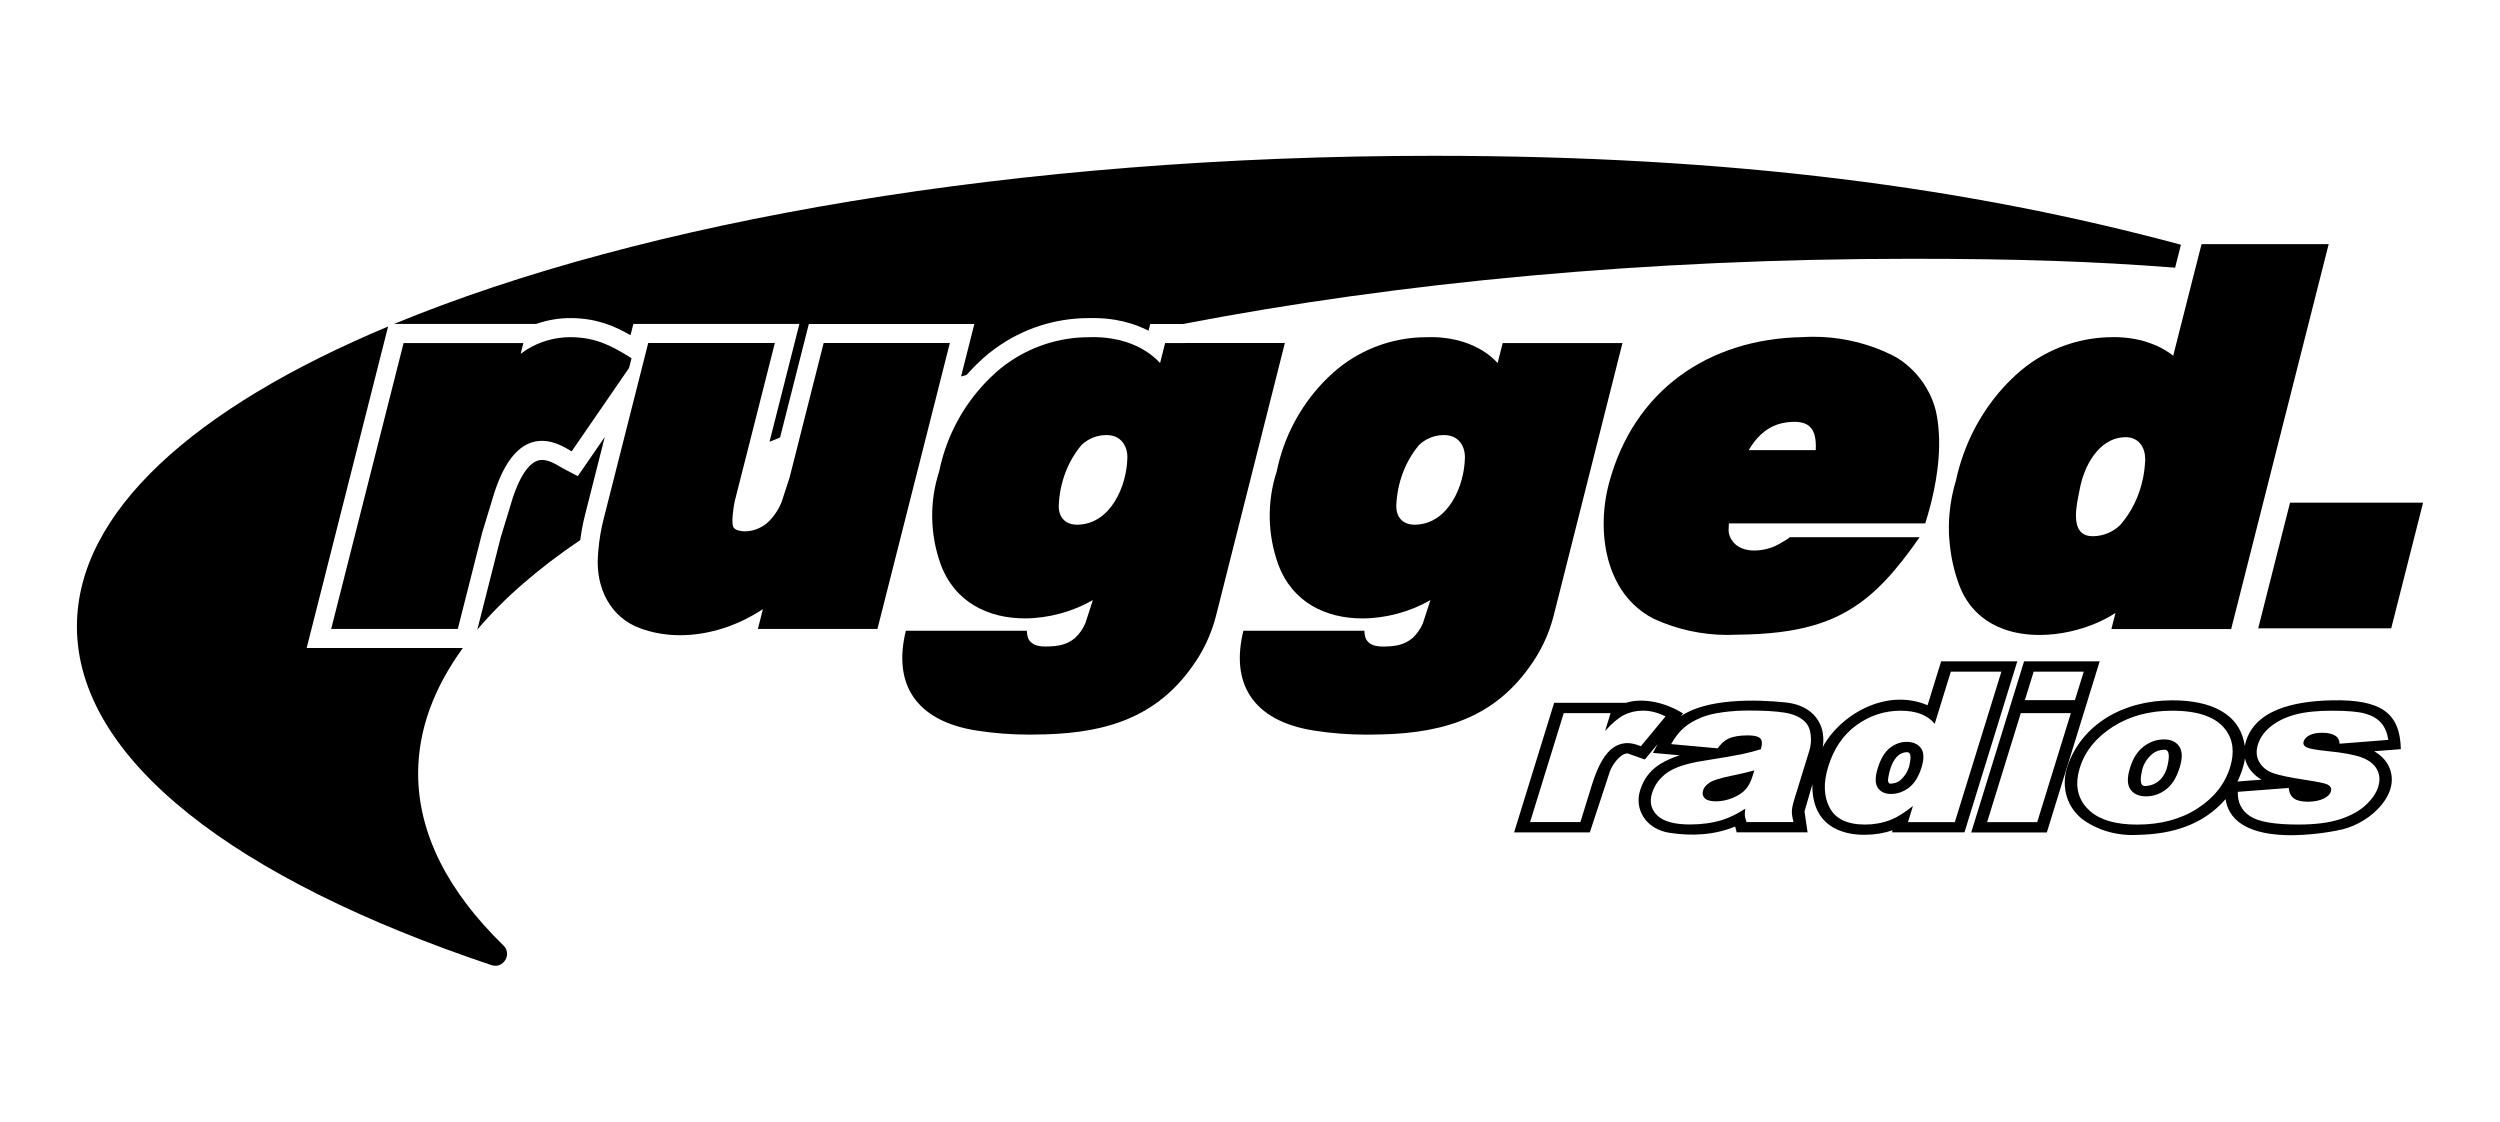
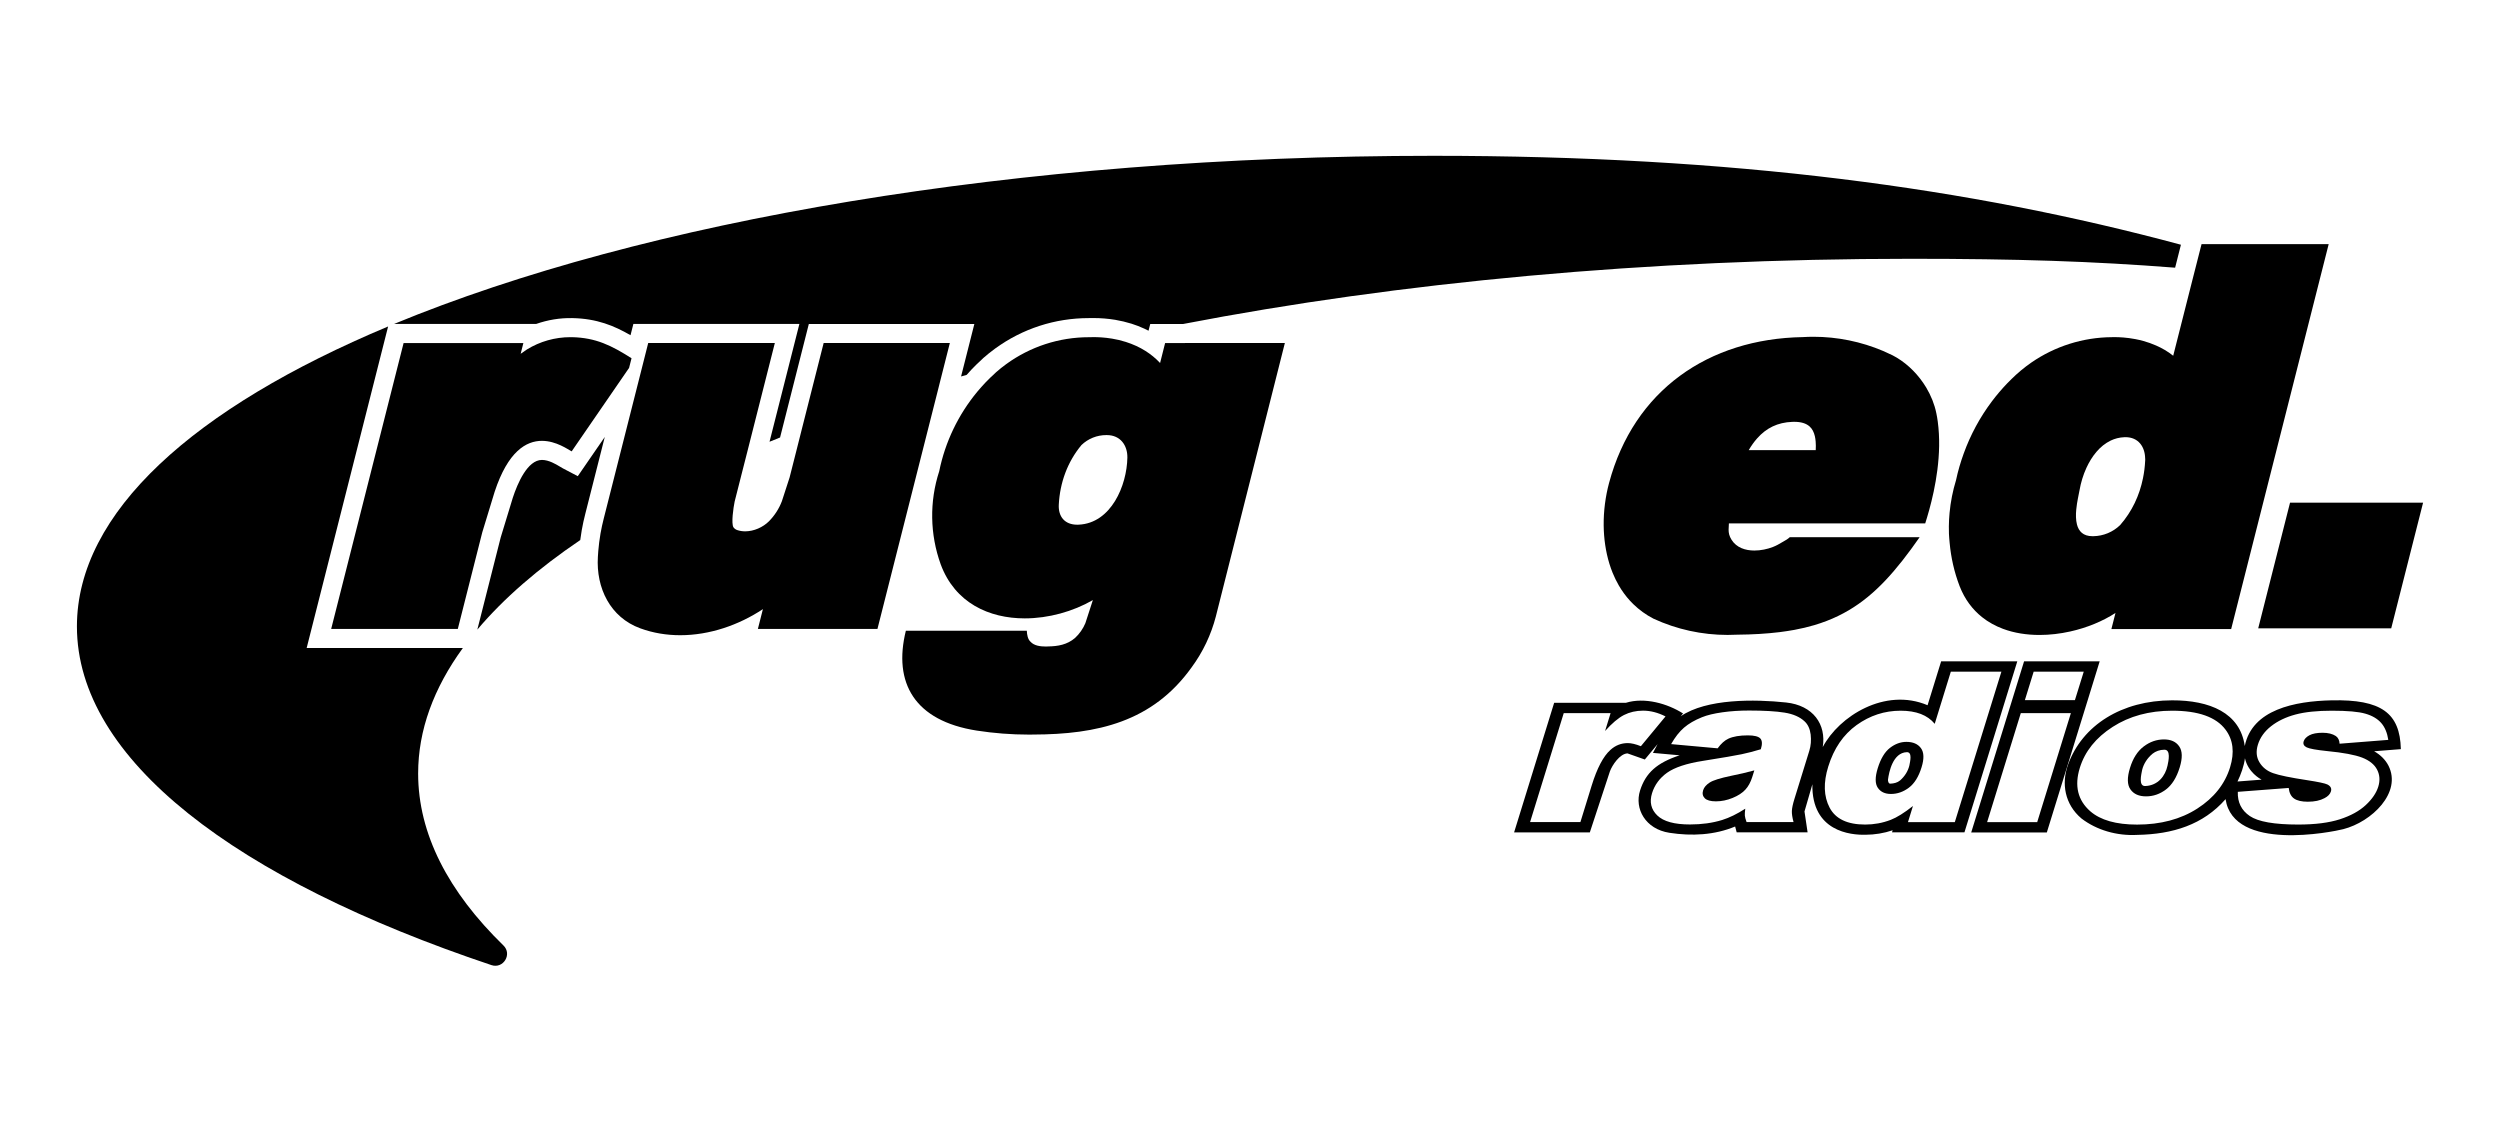
<svg xmlns="http://www.w3.org/2000/svg" xml:space="preserve" style="enable-background:new 0 0 612 274.57;" viewBox="0 0 612 274.57" y="0px" x="0px" id="Layer_1" version="1.1">
  <g>
-     <path d="M380.29,150.9l16.89-66.92h-29.32l-1.24,4.88c-1.78-1.9-3.8-3.23-5.81-4.16c-0.87-0.4-1.74-0.73-2.59-1   c-1.17-0.37-2.3-0.63-3.35-0.8c-1.86-0.31-3.45-0.37-4.51-0.37c-0.47,0-0.84,0.01-1.08,0.02c-0.03,0-0.06,0-0.09,0   c-7.3,0-14.37,2.32-20.23,6.58c-0.86,0.63-1.7,1.29-2.5,2c-0.09,0.08-0.16,0.16-0.25,0.24c-0.8,0.73-1.58,1.47-2.32,2.25   c-5.73,6.02-9.67,13.55-11.34,21.74c-2.42,7.43-2.29,15.45,0.36,22.8c3.5,9.45,11.84,13.23,20.58,13.23   c5.82,0,11.82-1.68,16.67-4.48l-1.84,5.67c-0.58,1.37-1.44,2.6-2.53,3.61c-1.93,1.65-4.16,2.03-6.6,2.07   c-0.17,0.01-0.34,0.02-0.51,0.02c-1.35,0-2.9-0.18-3.79-1.18c-0.66-0.59-0.86-1.68-0.9-2.69h-29.61   c-3.15,12.76,2.11,22.06,17.36,24.45c4.21,0.65,8.46,0.98,12.72,0.98c0.36,0,0.71,0,1.07-0.01c15.71-0.04,29.25-3.09,38.81-16.46   C377.11,159.62,379.12,155.39,380.29,150.9z M346.68,128.44c-0.11,0-0.22,0.01-0.33,0.01c-3.12,0-4.67-2.03-4.53-4.89   c0.27-5.38,2.12-10.49,5.55-14.61c1.63-1.57,3.8-2.44,6.07-2.44c0,0,0.01,0,0.01,0c0.05,0,0.1,0,0.14,0c3.31,0,5.07,2.52,5.02,5.52   C358.5,118.83,354.66,128.09,346.68,128.44z" />
    <path d="M102.36,189.35c0-10.6,3.8-20.89,10.95-30.72H75.07l19.94-78.71c-47.58,19.93-76.18,45.52-76.18,73.43   c0,32.55,38.91,61.95,101.48,82.91c2.9,0.97,5.13-2.67,2.94-4.8C109.72,218.29,102.36,204.12,102.36,189.35z" />
    <path d="M140.11,77.87c6.01,0.12,10.22,1.87,14.24,4.19l0.7-2.76h40.64l-7.31,28.84c0.86-0.35,1.72-0.7,2.58-1.04l7.04-27.79h40.52   l-3.25,12.85c0.45-0.13,0.91-0.26,1.37-0.39c0.41-0.46,0.82-0.93,1.24-1.37c0.74-0.77,1.56-1.58,2.52-2.45   c0.12-0.12,0.22-0.22,0.33-0.32c0.9-0.79,1.86-1.56,2.86-2.29c6.72-4.89,14.67-7.47,22.98-7.47l0.16,0c0.25-0.01,0.59-0.01,1-0.01   c1.76,0,3.54,0.15,5.27,0.43c1.36,0.23,2.7,0.55,3.99,0.95c1.09,0.34,2.15,0.76,3.15,1.22c0.35,0.16,0.69,0.33,1.02,0.5l0.42-1.65   h8.06c52.7-10.16,113.44-15.96,178.11-15.96c26.05,0,44.58,0.61,64.72,2.18l1.42-5.62c-51.77-13.94-109.37-21.77-183.07-21.77   c-102.11,0-193.44,16-254.35,41.16h34.78C134.09,78.31,137.05,77.81,140.11,77.87z" />
    <path d="M141.44,116.57l-3.67-1.93c-0.19-0.1-0.44-0.25-0.75-0.44c-0.93-0.56-2.67-1.61-4.35-1.61c-3.55,0-5.99,5.77-7.13,9.24   l-2.97,9.74l-5.72,22.56c6.44-7.63,14.91-14.97,25.2-21.93c0-0.01,0-0.02,0-0.03c0.1-0.79,0.22-1.58,0.36-2.37   c0.12-0.7,0.26-1.4,0.41-2.09c0.15-0.68,0.31-1.36,0.49-2.04l4.74-18.7L141.44,116.57z" />
    <path d="M527.83,84.59c-1.06-0.47-2.11-0.83-3.12-1.11c-0.67-0.19-1.33-0.34-1.95-0.46c-2.19-0.42-4.02-0.49-5.07-0.49   c-0.16,0-0.3,0-0.42,0c-0.12,0-0.22,0-0.31,0.01c-7.06,0.05-13.91,2.23-19.67,6.2c-0.44,0.3-0.88,0.62-1.31,0.95   c-0.86,0.65-1.69,1.35-2.49,2.08c-0.72,0.66-1.42,1.35-2.1,2.05c-1.35,1.41-2.62,2.89-3.78,4.44c-2.92,3.88-5.24,8.18-6.89,12.75   c-0.77,2.12-1.41,4.29-1.88,6.52c-0.81,2.64-1.34,5.34-1.59,8.06c-0.05,0.54-0.09,1.09-0.12,1.63c-0.03,0.54-0.04,1.09-0.05,1.64   c-0.01,0.55,0,1.09,0.02,1.64c0,0.04,0,0.08,0,0.13c0.03,0.75,0.1,1.5,0.17,2.25c0.33,3.62,1.13,7.2,2.45,10.63   c1.26,3.23,3.16,5.71,5.48,7.56c0.39,0.31,0.79,0.6,1.19,0.87c0.82,0.54,1.68,1.02,2.57,1.43c0.45,0.2,0.9,0.39,1.37,0.57   c2.78,1.04,5.84,1.5,8.95,1.5c2.5,0,5.04-0.3,7.5-0.85c4.1-0.91,7.97-2.51,11.09-4.54l-1,3.94h29.32l23.87-94.22h0l0,0h-23.71   h-5.55h-1.86l-0.25,0.97l-1.29,5.07l-0.38,1.49l-0.38,1.49l-4.64,18.3C530.67,86.02,529.24,85.21,527.83,84.59z M525.14,112.75   c-0.07,1.47-0.25,2.92-0.54,4.33c-0.86,4.23-2.69,8.14-5.58,11.45c-1.76,1.71-4.1,2.69-6.56,2.73c-0.08,0-0.16,0-0.23,0   c-2.28,0-3.36-1.21-3.79-2.86c-0.14-0.55-0.22-1.15-0.24-1.78c-0.01-0.31-0.01-0.63,0-0.95c0.01-0.32,0.04-0.64,0.07-0.96   c0.09-0.96,0.25-1.9,0.41-2.73s0.32-1.56,0.41-2.08c0.3-1.71,0.85-3.59,1.66-5.36c0.65-1.42,1.47-2.77,2.46-3.93   c0.25-0.29,0.51-0.57,0.77-0.83c0.54-0.53,1.12-0.99,1.75-1.39c0.31-0.2,0.64-0.38,0.97-0.54c1.01-0.48,2.11-0.77,3.32-0.82   c0.1,0,0.2-0.01,0.29-0.01c3.18,0,4.76,2.36,4.82,5.15C525.16,112.38,525.15,112.57,525.14,112.75z" />
    <polygon points="552.81,153.81 585.37,153.81 593.17,123.06 560.6,123.06" />
    <path d="M510.87,172.05L514,161.9h-11.77h-6.74l-0.14,0.46l-2.99,9.69l-0.58,1.87l-9.23,29.87h18.51l9.23-29.87L510.87,172.05z    M498.71,201.25h-12.26l8.24-26.67h12.26L498.71,201.25z M507.94,171.39h-12.25l2.15-6.96h12.26L507.94,171.39z" />
    <path d="M529.75,181.01c-1.79,0-3.44,0.57-4.96,1.72c-1.52,1.15-2.64,2.89-3.36,5.24c-0.74,2.38-0.7,4.14,0.1,5.27   c0.8,1.14,2.08,1.71,3.82,1.71c1.77,0,3.39-0.56,4.87-1.68c1.48-1.12,2.61-2.92,3.37-5.4c0.71-2.31,0.67-4.03-0.12-5.16   C532.68,181.57,531.44,181.01,529.75,181.01z M530.61,187.42c-0.53,2.49-2.29,4.87-5.45,5c-1.72,0.07-0.97-2.86-0.75-4   c0.37-1.47,1.25-2.83,2.52-3.9c0.77-0.62,1.8-0.98,2.87-0.99C531.47,183.46,530.86,186.27,530.61,187.42z" />
    <path d="M570.76,171.44c-8.98,0.2-19.45,2.24-21.24,11.19c-1.15-8.15-8.59-11.21-17.79-11.19c-12.29,0.02-22.01,6.06-25.5,15.82   c-1.61,4.5-0.82,9.62,3.32,13.11c3.71,2.84,8.65,4.29,13.68,4.01c8.65-0.16,16.09-2.47,21.59-8.75   c1.94,12.93,26.13,8.04,28.81,7.35c6.98-1.79,14.41-8.98,11.06-15.56c-0.74-1.43-1.95-2.64-3.5-3.51l6.54-0.52   C587.52,174.56,582.97,171.17,570.76,171.44z M545.92,187.84c-1.27,4.1-3.94,7.47-8.01,10.09c-4.07,2.62-8.99,3.93-14.75,3.93   c-5.14,0-8.96-1.09-11.46-3.26c-3.06-2.69-3.92-6.23-2.57-10.6c1.25-4.07,3.94-7.42,8.05-10.06c4.11-2.64,8.96-3.96,14.56-3.96   c6.41,0,10.77,1.55,13.08,4.65C546.68,181.11,547.05,184.19,545.92,187.84z M549.56,185.62c0.78,3.46,3.67,5.01,4.08,5.24   l-5.9,0.45C548.54,189.66,549.33,187.52,549.56,185.62z M572.73,182.06c-0.04-0.85-0.35-1.48-0.92-1.88   c-0.8-0.53-1.88-0.8-3.25-0.8c-1.38,0-2.46,0.21-3.21,0.61c-0.76,0.41-1.23,0.91-1.41,1.49c-0.2,0.65,0.05,1.14,0.75,1.48   c0.7,0.33,2.35,0.63,4.96,0.9c3.95,0.38,6.82,0.92,8.6,1.6c1.77,0.69,2.99,1.66,3.66,2.94c0.66,1.27,0.76,2.67,0.29,4.19   c-0.48,1.54-1.5,3.04-3.06,4.49c-1.56,1.45-3.68,2.62-6.34,3.48c-2.67,0.86-6.06,1.29-10.2,1.29c-5.84,0-9.79-0.69-11.84-2.08   c-2.05-1.39-3.03-3.36-2.94-5.93l12.46-0.95c0.13,1.2,0.57,2.07,1.31,2.59c0.75,0.52,1.87,0.78,3.37,0.78   c1.65,0,3.01-0.29,4.1-0.88c0.83-0.43,1.35-0.98,1.55-1.63c0.23-0.74-0.06-1.3-0.86-1.71c-0.57-0.28-2.22-0.63-4.94-1.05   c-4.06-0.62-6.85-1.19-8.34-1.72c-1.5-0.53-2.62-1.42-3.36-2.67c-0.75-1.25-0.87-2.68-0.38-4.29c0.54-1.76,1.62-3.27,3.24-4.54   c1.62-1.27,3.6-2.22,5.94-2.85c2.34-0.63,5.32-0.94,8.93-0.94c3.82,0,6.56,0.24,8.22,0.73c1.67,0.48,2.95,1.24,3.85,2.26   c0.9,1.02,1.48,2.4,1.75,4.15L572.73,182.06z" />
    <path d="M466.69,181.61c-1.43,0-2.77,0.5-4.04,1.48c-1.27,0.99-2.26,2.64-2.98,4.97c-0.67,2.17-0.67,3.77,0.01,4.78   c0.68,1.01,1.75,1.52,3.22,1.52c1.57,0,3.03-0.51,4.39-1.53c1.36-1.02,2.4-2.69,3.11-5c0.65-2.09,0.6-3.65-0.15-4.68   C469.5,182.13,468.32,181.61,466.69,181.61z M467.41,187.4c-0.33,1.37-1.12,2.64-2.27,3.65c-0.66,0.55-1.5,0.76-2.41,0.79   c-0.43,0.02-0.59-0.68-0.55-0.99c0.25-1.89,1.19-6.57,4.59-6.72C468.21,184.07,467.58,186.47,467.41,187.4z" />
    <path d="M418.54,191.56c-0.85,0.55-1.39,1.18-1.61,1.88c-0.25,0.8-0.11,1.46,0.4,1.97c0.51,0.51,1.43,0.76,2.73,0.76   c1.37,0,2.72-0.28,4.07-0.83c1.35-0.55,2.39-1.23,3.12-2.02c0.74-0.79,1.3-1.83,1.7-3.1l0.51-1.63c-1.84,0.5-3.73,0.95-5.68,1.33   C421.11,190.48,419.37,191.02,418.54,191.56z" />
    <path d="M493.83,161.9h-2.95h-15.69l-3.32,10.74c-10.42-4.42-21.69,2.7-25.66,10.24c0.89-5.55-2.33-10.2-8.98-10.91   c-7.68-0.82-19.48-0.96-25.79,3.37l0.57-0.68c-3.79-2.42-9.39-4.03-13.97-2.62h-17.58l-9.81,31.73h18.54l4.91-14.92   c0.56-1.54,2.43-4.34,4.31-4.42l4.24,1.5l3.13-3.77l-1.14,2.15l6.54,0.59c-5.56,1.83-8.31,4.28-9.69,8.62   c-1.42,4.44,1.28,9.44,7.19,10.35c5.48,0.85,11.05,0.56,16.08-1.54l0.38,1.43h17.36l-0.76-5.11l1.93-6.66   c-0.2,11.61,9.39,12.44,12.99,12.36c2.28-0.01,4.55-0.38,6.66-1.1l-0.15,0.5h17.73l12.83-41.51L493.83,161.9z M401.69,182.67   c-1.29-0.51-2.36-0.76-3.2-0.76c-1.61,0-3.02,0.55-4.25,1.66c-1.75,1.56-3.28,4.47-4.6,8.74l-2.76,8.94h-12.32l8.24-26.67h11.47   l-1.35,4.37c1.69-1.89,3.23-3.19,4.62-3.91c1.4-0.71,2.95-1.07,4.68-1.07c1.81,0,3.64,0.47,5.5,1.41L401.69,182.67z M442.92,183.79   l-3.64,11.78c-0.39,1.26-0.6,2.24-0.63,2.95c-0.03,0.71,0.11,1.62,0.41,2.72h-11.5c-0.25-0.68-0.39-1.21-0.42-1.57   c-0.03-0.36,0-0.93,0.1-1.7c-2,1.29-3.88,2.21-5.64,2.76c-2.39,0.74-5.03,1.1-7.9,1.1c-3.81,0-6.48-0.73-8-2.21   c-1.52-1.47-1.95-3.29-1.28-5.45c0.63-2.02,1.85-3.69,3.68-5c1.83-1.3,4.76-2.28,8.79-2.91c4.84-0.77,7.98-1.31,9.45-1.62   c1.46-0.31,3.03-0.71,4.71-1.22c0.39-1.25,0.35-2.13-0.12-2.64c-0.47-0.5-1.48-0.76-3.05-0.76c-2.01,0-3.6,0.27-4.77,0.81   c-0.91,0.42-1.79,1.2-2.63,2.36l-11.39-1.03c0.97-1.71,2.02-3.05,3.16-4.03c1.14-0.98,2.6-1.83,4.39-2.55   c1.28-0.52,2.95-0.92,5.01-1.21c2.05-0.29,4.23-0.43,6.52-0.43c3.67,0,6.57,0.17,8.69,0.51c2.12,0.34,3.76,1.06,4.91,2.15   c0.81,0.75,1.3,1.82,1.48,3.2C443.41,181.22,443.31,182.54,442.92,183.79z M478.54,201.25h-11.47l1.22-3.94   c-2.12,1.67-3.94,2.81-5.44,3.39c-2.01,0.77-4.09,1.15-6.26,1.15c-4.35,0-7.25-1.38-8.7-4.14c-1.45-2.76-1.56-6.12-0.33-10.07   c1.37-4.42,3.68-7.8,6.94-10.15c3.26-2.34,6.86-3.51,10.77-3.51c1.91,0,3.56,0.27,4.95,0.8c1.39,0.54,2.52,1.34,3.4,2.41   l3.94-12.76h12.38L478.54,201.25z" />
    <path d="M128.12,83.98H98.8l-17.73,69.99h31l5.99-23.65l3.02-9.9c3.27-9.97,7.77-12.5,11.58-12.5c3.5,0,6.42,2.13,7.28,2.58   l14.06-20.44l0.6-2.36c-4.93-3.13-8.72-5.03-14.6-5.16c-0.12,0-0.25,0-0.37,0c-3.76,0-7.44,1.04-10.64,3.01   c-0.03,0.02-0.06,0.04-0.09,0.06c-0.49,0.32-0.97,0.65-1.44,1l0.25-1L128.12,83.98z" />
    <path d="M229.21,97.07l0.45-1.78l0.41-1.64l2.45-9.68h-30.89l-5.33,21.03l-0.43,1.71l-0.48,1.9l-0.49,1.94l-1.61,6.34l-1.88,5.79   c-0.7,1.85-1.78,3.52-3.17,4.93c-1.47,1.47-3.69,2.46-5.82,2.46c-0.68,0-1.34-0.1-1.98-0.32c-0.36-0.13-0.68-0.36-0.9-0.68   c-0.56-0.94-0.02-4.74,0.3-6.29l1.72-6.78l0.49-1.92l0.5-1.96l0.44-1.73l6.69-26.42h-31l-0.59,2.34l-1.27,5.02l-9.01,35.55   c-0.16,0.61-0.3,1.23-0.44,1.85c-0.14,0.63-0.26,1.26-0.37,1.89c-0.13,0.71-0.23,1.43-0.32,2.14c-0.09,0.7-0.16,1.4-0.22,2.1   c-0.04,0.48-0.08,0.97-0.1,1.45c-0.47,7.62,3.01,14.82,10.39,17.51c3.17,1.16,6.48,1.68,9.78,1.68c7.16,0,14.33-2.47,20.23-6.39   l-1.23,4.85h29.27l13.95-55.08L229.21,97.07z" />
    <path d="M471.28,128.17c1.11-3.49,3.3-11,3.42-18.98c0.03-1.99-0.07-4.02-0.34-6.02c-0.09-0.67-0.2-1.33-0.34-1.99   c-0.22-1.1-0.55-2.19-0.97-3.25c-0.42-1.06-0.94-2.1-1.53-3.09c-1.79-2.97-4.3-5.56-7.21-7.3c-0.32-0.19-0.65-0.38-0.99-0.55   c-0.76-0.37-1.52-0.73-2.29-1.06c-5.41-2.3-11.23-3.49-17.11-3.49c-0.86,0-1.73,0.03-2.59,0.08c-23.12,0.4-41.36,13.03-47.44,35.74   c-0.87,3.26-1.35,6.82-1.31,10.39c0.02,1.59,0.14,3.18,0.37,4.74c0.23,1.57,0.57,3.11,1.03,4.61c0.23,0.75,0.49,1.48,0.78,2.2   c0.44,1.08,0.95,2.13,1.53,3.13c0.78,1.34,1.69,2.59,2.74,3.74c0.26,0.29,0.54,0.57,0.82,0.84c1.41,1.37,3.04,2.57,4.92,3.54   c5.69,2.63,11.88,3.98,18.14,3.98c0.78,0,1.56-0.02,2.35-0.06c3.8-0.03,7.23-0.24,10.35-0.62c1.25-0.16,2.45-0.34,3.61-0.55   c1.74-0.32,3.37-0.71,4.93-1.17c1.04-0.31,2.03-0.65,3-1.02c0.48-0.19,0.96-0.38,1.42-0.58c0.93-0.4,1.84-0.84,2.71-1.31   c0.44-0.23,0.87-0.48,1.3-0.73c6.52-3.85,11.64-9.7,17.35-17.89h-31.79c-0.13,0.12-0.26,0.22-0.38,0.32   c-0.13,0.1-0.26,0.19-0.4,0.28c-0.53,0.35-1.12,0.63-2.16,1.25c-0.37,0.2-0.78,0.39-1.22,0.56c-1.32,0.51-2.93,0.86-4.5,0.86   c-2.23,0-4.39-0.7-5.6-2.64c-0.58-0.93-0.72-1.67-0.72-2.46c0-0.47,0.04-0.97,0.07-1.54H471.28z M430.16,107.3   c2.24-2.52,4.98-3.89,8.6-4.03c0.16-0.01,0.31-0.01,0.46-0.01c1.73,0,2.93,0.4,3.75,1.12c0.68,0.6,1.08,1.42,1.31,2.41   c0.09,0.39,0.15,0.82,0.19,1.26c0.06,0.67,0.06,1.39,0.02,2.15h-16.41C428.72,109.11,429.41,108.14,430.16,107.3z" />
    <path d="M290.09,83.98h-4.87l-0.26,1.03l-0.97,3.85c-1.11-1.19-2.32-2.15-3.55-2.93c-0.74-0.47-1.5-0.88-2.26-1.23   c-0.87-0.4-1.74-0.73-2.59-1c-1.17-0.37-2.3-0.63-3.35-0.8c-1.86-0.31-3.45-0.37-4.51-0.37c-0.47,0-0.84,0.01-1.08,0.02   c-0.03,0-0.06,0-0.09,0c-7.3,0-14.37,2.32-20.23,6.58c-0.86,0.63-1.7,1.29-2.5,2c-0.09,0.08-0.16,0.16-0.25,0.24   c-0.8,0.73-1.58,1.47-2.32,2.25c-0.7,0.74-1.37,1.49-2.02,2.27c-4.64,5.6-7.86,12.28-9.32,19.46c-2.42,7.43-2.29,15.45,0.36,22.8   c3.5,9.45,11.84,13.23,20.58,13.23c5.82,0,11.82-1.68,16.67-4.48l-1.84,5.67c-0.58,1.37-1.44,2.6-2.53,3.61   c-1.93,1.65-4.16,2.03-6.6,2.07c-0.17,0.01-0.34,0.02-0.51,0.02c-1.35,0-2.9-0.18-3.79-1.18c-0.66-0.59-0.86-1.68-0.9-2.69h-29.61   c-3.15,12.76,2.11,22.06,17.36,24.45c4.21,0.65,8.46,0.98,12.72,0.98c0.36,0,0.71,0,1.07-0.01c15.71-0.04,29.25-3.09,38.81-16.46   c2.75-3.74,4.77-7.98,5.93-12.47l16.89-66.92H290.09z M264.05,128.44c-0.11,0-0.22,0.01-0.33,0.01c-3.12,0-4.67-2.03-4.53-4.89   c0.27-5.38,2.12-10.49,5.55-14.61c1.63-1.57,3.8-2.44,6.07-2.44c0,0,0.01,0,0.01,0c0.05,0,0.1,0,0.14,0c3.31,0,5.07,2.52,5.02,5.52   C275.86,118.83,272.02,128.09,264.05,128.44z" />
  </g>
</svg>